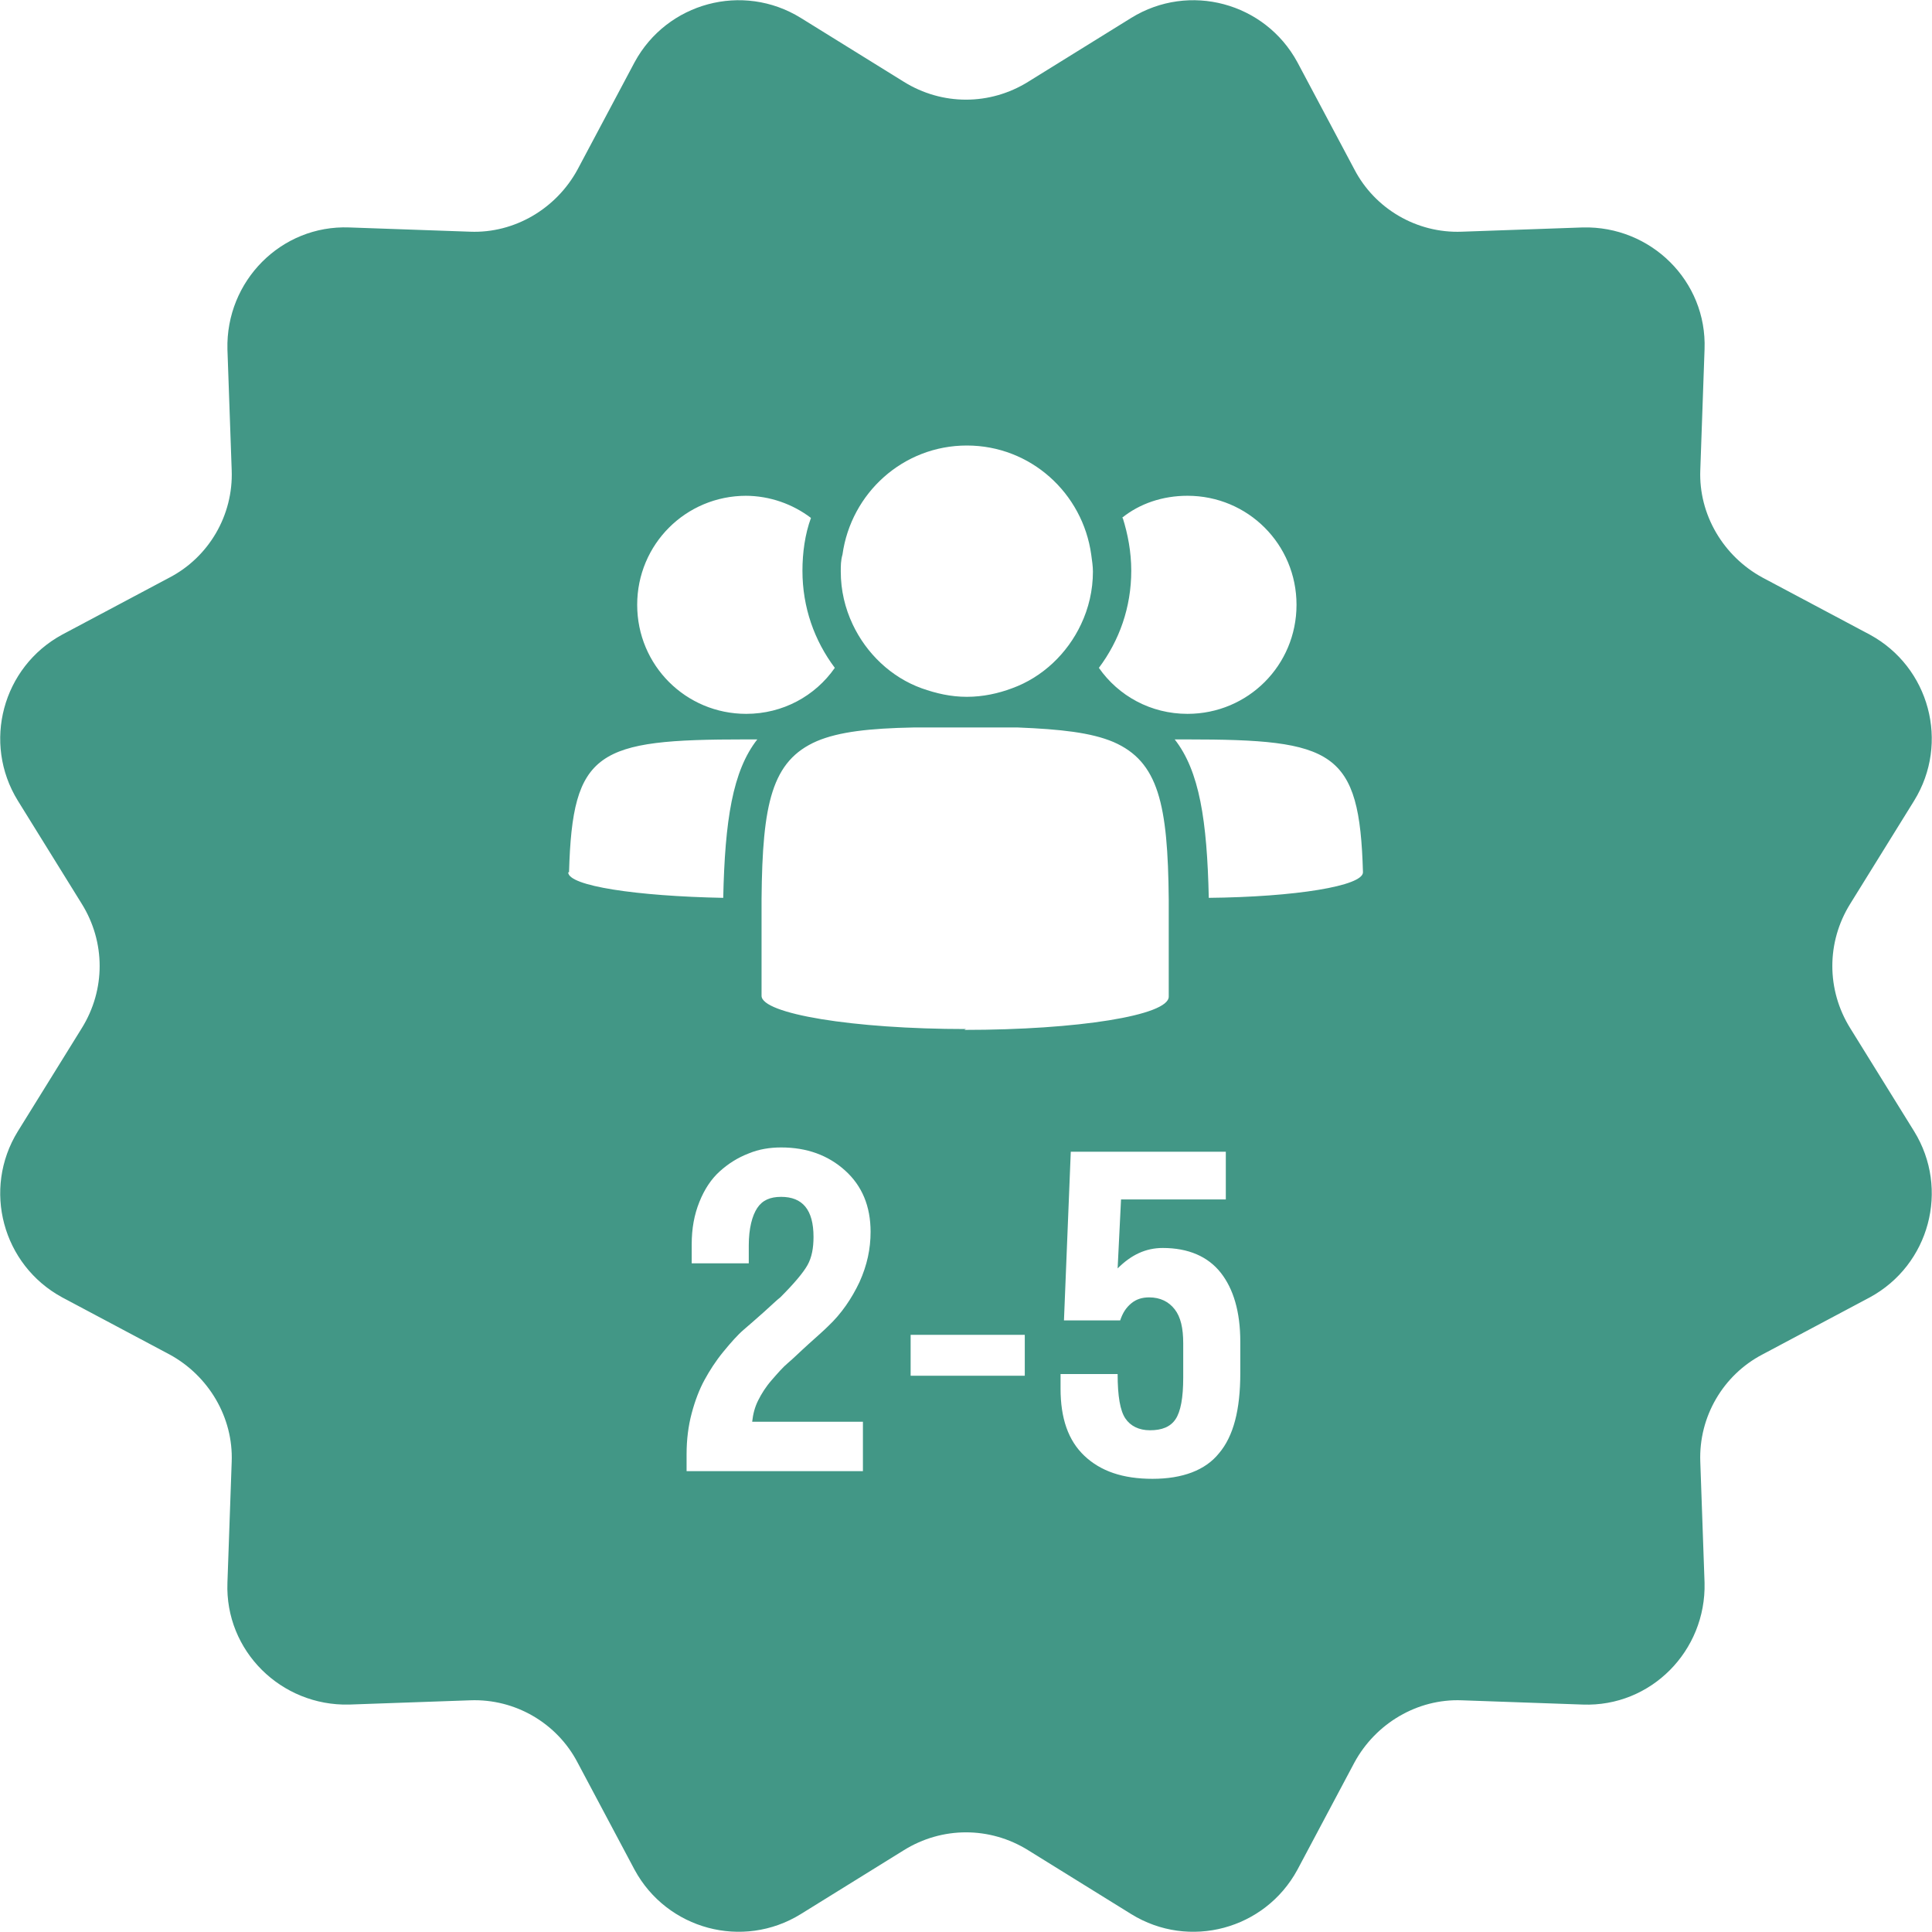
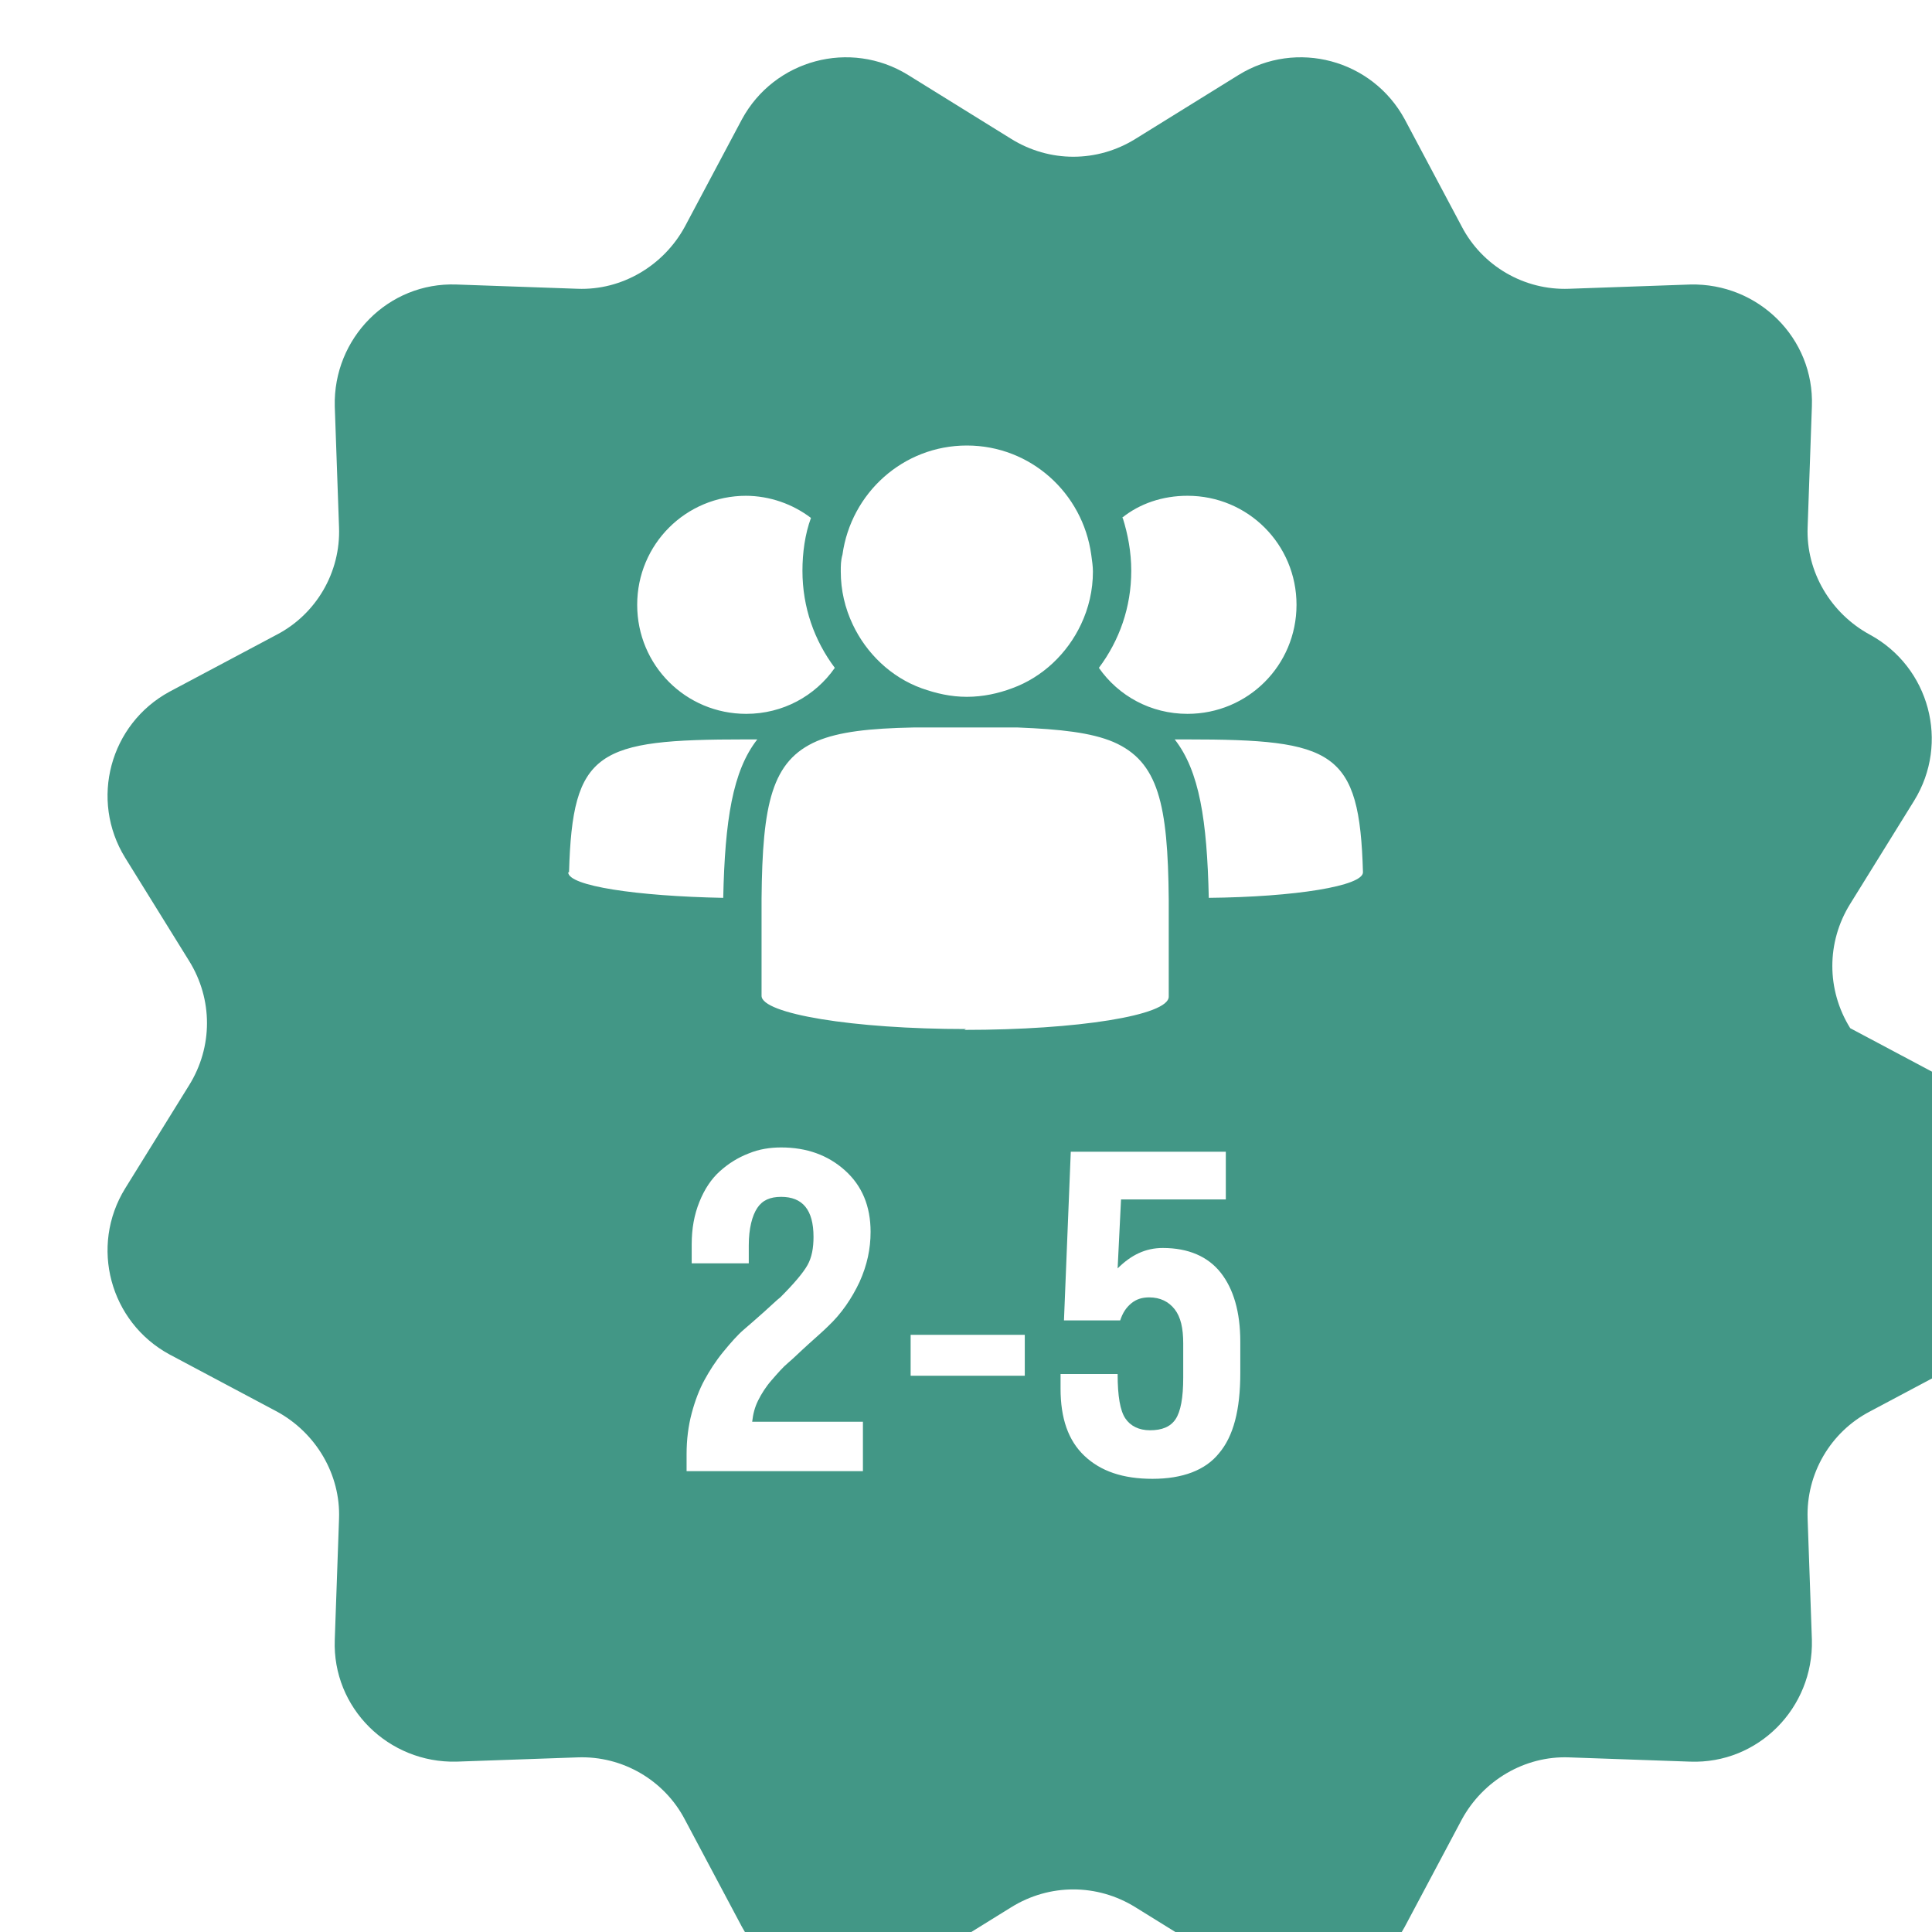
<svg xmlns="http://www.w3.org/2000/svg" id="Layer_2" data-name="Layer 2" viewBox="0 0 22.68 22.68">
  <defs>
    <style> .cls-1 { fill: #429786; stroke-width: 0px; } </style>
  </defs>
  <g id="Layer_1-2" data-name="Layer 1">
-     <path class="cls-1" d="m21.72,12.07c-.28-.45-.28-1.01,0-1.46l.75-1.21c.42-.68.18-1.57-.52-1.95l-1.26-.67c-.46-.25-.75-.74-.73-1.26l.05-1.42c.03-.8-.63-1.45-1.43-1.43l-1.42.05c-.53.02-1.02-.27-1.26-.73l-.67-1.26c-.38-.7-1.27-.94-1.95-.52l-1.21.75c-.45.28-1.01.28-1.46,0l-1.21-.75c-.68-.42-1.57-.18-1.95.52l-.67,1.26c-.25.46-.74.75-1.26.73l-1.42-.05c-.8-.03-1.45.63-1.43,1.43l.05,1.42c.02.53-.27,1.02-.73,1.26l-1.26.67c-.7.38-.94,1.27-.52,1.95l.75,1.21c.28.45.28,1.01,0,1.46l-.75,1.21c-.42.68-.18,1.57.52,1.95l1.26.67c.46.25.75.74.73,1.26l-.05,1.42c-.03.8.63,1.45,1.43,1.43l1.42-.05c.53-.02,1.02.27,1.26.73l.67,1.26c.38.7,1.27.94,1.95.52l1.21-.75c.45-.28,1.01-.28,1.46,0l1.21.75c.68.42,1.57.18,1.95-.52l.67-1.26c.25-.46.74-.75,1.26-.73l1.42.05c.8.03,1.45-.63,1.43-1.43l-.05-1.42c-.02-.53.27-1.02.73-1.26l1.26-.67c.7-.38.94-1.27.52-1.95l-.75-1.21Zm-8.55-5.99c.21-.17.48-.26.77-.26.71,0,1.28.57,1.28,1.28s-.57,1.28-1.28,1.28c-.43,0-.81-.21-1.04-.54.24-.32.38-.71.38-1.14,0-.22-.04-.43-.1-.62Zm-3.28.43h0c.1-.72.71-1.28,1.46-1.28s1.36.56,1.46,1.28h0c.01.07.02.14.02.2,0,.22-.05.43-.14.62-.16.34-.45.62-.81.75-.16.06-.34.1-.53.1s-.36-.04-.53-.1c-.36-.13-.65-.41-.81-.75-.09-.19-.14-.4-.14-.62,0-.07,0-.13.02-.2Zm-1.14-.69c.29,0,.56.1.77.26-.07.19-.1.41-.1.62,0,.43.14.82.38,1.14-.23.33-.61.54-1.04.54-.71,0-1.28-.57-1.28-1.28s.57-1.28,1.28-1.28Zm-2.07,4.42c.04-1.43.33-1.56,2.07-1.56h.14c-.29.37-.38.95-.4,1.86-1.02-.02-1.82-.14-1.82-.3Zm3.45,6.45v.58h-2.07v-.2c0-.17.02-.33.06-.48.04-.15.09-.28.15-.39.06-.11.13-.22.22-.33.09-.11.17-.2.24-.26.07-.06.15-.13.24-.21.09-.08.15-.14.19-.17.16-.16.27-.29.32-.38.05-.09.07-.2.07-.33,0-.32-.13-.47-.38-.47-.13,0-.22.04-.28.13-.06.09-.1.24-.1.44v.21h-.67v-.22c0-.19.03-.35.09-.5.06-.15.14-.27.24-.36.1-.09.21-.16.34-.21.12-.05.25-.07.38-.07.3,0,.55.09.75.27.2.18.3.42.3.72,0,.2-.04.39-.13.59-.09.19-.21.37-.37.52-.05.05-.13.12-.23.21-.1.09-.18.17-.24.22-.06.05-.12.12-.19.2-.07.08-.12.16-.16.24-.04.08-.06.16-.07.25h1.3Zm1.9-.54h-1.34v-.48h1.34v.48Zm-.69-4.07c-1.33,0-2.4-.18-2.4-.39v-.76c0-.14,0-.26,0-.38.01-1.12.12-1.62.65-1.85h0c.26-.11.62-.15,1.13-.16.18,0,.38,0,.61,0s.43,0,.62,0c.5.02.86.06,1.12.17h0c.53.23.64.73.65,1.85,0,.12,0,.24,0,.38v.76c0,.22-1.07.39-2.4.39Zm3.22,4.04c0,.43-.08.74-.25.94-.16.2-.43.3-.78.3s-.61-.09-.8-.27c-.19-.18-.28-.44-.28-.79v-.17h.67c0,.26.03.43.09.52.06.09.16.14.29.14.14,0,.24-.04.3-.13.06-.09.09-.25.09-.49v-.4c0-.18-.03-.31-.1-.4-.07-.09-.17-.14-.3-.14-.08,0-.15.02-.21.07-.06.05-.1.11-.13.2h-.66l.08-1.98h1.82v.56h-1.23l-.04.81c.16-.16.33-.24.53-.24.3,0,.53.1.68.29.15.19.23.46.23.81v.36Zm-.37-5.58c-.02-.91-.11-1.49-.4-1.86h.14c1.73,0,2.03.13,2.07,1.56,0,.16-.79.29-1.82.3Z" />
+     <path class="cls-1" d="m21.72,12.07c-.28-.45-.28-1.01,0-1.46l.75-1.21c.42-.68.18-1.57-.52-1.95c-.46-.25-.75-.74-.73-1.26l.05-1.42c.03-.8-.63-1.45-1.43-1.43l-1.42.05c-.53.02-1.02-.27-1.26-.73l-.67-1.26c-.38-.7-1.27-.94-1.95-.52l-1.21.75c-.45.28-1.01.28-1.46,0l-1.21-.75c-.68-.42-1.57-.18-1.95.52l-.67,1.26c-.25.46-.74.75-1.26.73l-1.42-.05c-.8-.03-1.45.63-1.43,1.43l.05,1.42c.02.53-.27,1.02-.73,1.26l-1.26.67c-.7.38-.94,1.27-.52,1.95l.75,1.21c.28.45.28,1.01,0,1.46l-.75,1.21c-.42.68-.18,1.57.52,1.95l1.26.67c.46.25.75.74.73,1.26l-.05,1.42c-.03.8.63,1.45,1.43,1.43l1.42-.05c.53-.02,1.02.27,1.26.73l.67,1.26c.38.7,1.27.94,1.95.52l1.21-.75c.45-.28,1.01-.28,1.46,0l1.21.75c.68.42,1.57.18,1.95-.52l.67-1.26c.25-.46.74-.75,1.26-.73l1.42.05c.8.03,1.45-.63,1.43-1.43l-.05-1.42c-.02-.53.27-1.02.73-1.26l1.26-.67c.7-.38.94-1.27.52-1.95l-.75-1.21Zm-8.55-5.99c.21-.17.48-.26.77-.26.71,0,1.28.57,1.28,1.28s-.57,1.28-1.28,1.28c-.43,0-.81-.21-1.04-.54.24-.32.38-.71.38-1.14,0-.22-.04-.43-.1-.62Zm-3.28.43h0c.1-.72.71-1.28,1.46-1.28s1.36.56,1.46,1.28h0c.01.07.02.14.02.2,0,.22-.05.43-.14.62-.16.34-.45.62-.81.75-.16.06-.34.1-.53.1s-.36-.04-.53-.1c-.36-.13-.65-.41-.81-.75-.09-.19-.14-.4-.14-.62,0-.07,0-.13.02-.2Zm-1.14-.69c.29,0,.56.1.77.26-.07.19-.1.41-.1.62,0,.43.14.82.38,1.14-.23.33-.61.54-1.04.54-.71,0-1.28-.57-1.28-1.28s.57-1.28,1.28-1.28Zm-2.07,4.42c.04-1.43.33-1.56,2.07-1.56h.14c-.29.37-.38.95-.4,1.86-1.02-.02-1.82-.14-1.82-.3Zm3.45,6.45v.58h-2.07v-.2c0-.17.02-.33.06-.48.04-.15.09-.28.15-.39.06-.11.13-.22.22-.33.09-.11.17-.2.24-.26.07-.06.15-.13.24-.21.09-.08.15-.14.19-.17.16-.16.27-.29.32-.38.05-.09.07-.2.07-.33,0-.32-.13-.47-.38-.47-.13,0-.22.04-.28.13-.06.09-.1.24-.1.44v.21h-.67v-.22c0-.19.03-.35.09-.5.06-.15.14-.27.24-.36.1-.09.21-.16.34-.21.12-.05.25-.07.38-.07.3,0,.55.09.75.27.2.18.3.42.3.72,0,.2-.04.39-.13.59-.09.19-.21.37-.37.52-.05.05-.13.12-.23.21-.1.09-.18.17-.24.22-.06.05-.12.12-.19.2-.07.08-.12.16-.16.24-.04.08-.06.16-.07.25h1.3Zm1.9-.54h-1.34v-.48h1.34v.48Zm-.69-4.07c-1.33,0-2.4-.18-2.4-.39v-.76c0-.14,0-.26,0-.38.01-1.12.12-1.62.65-1.85h0c.26-.11.62-.15,1.13-.16.18,0,.38,0,.61,0s.43,0,.62,0c.5.02.86.06,1.12.17h0c.53.23.64.73.65,1.85,0,.12,0,.24,0,.38v.76c0,.22-1.07.39-2.4.39Zm3.22,4.04c0,.43-.08.74-.25.94-.16.2-.43.3-.78.3s-.61-.09-.8-.27c-.19-.18-.28-.44-.28-.79v-.17h.67c0,.26.03.43.09.52.06.09.16.14.29.14.14,0,.24-.04.3-.13.06-.09.09-.25.09-.49v-.4c0-.18-.03-.31-.1-.4-.07-.09-.17-.14-.3-.14-.08,0-.15.02-.21.07-.06.05-.1.11-.13.2h-.66l.08-1.98h1.82v.56h-1.23l-.04.81c.16-.16.33-.24.53-.24.3,0,.53.1.68.29.15.19.23.46.23.81v.36Zm-.37-5.58c-.02-.91-.11-1.49-.4-1.86h.14c1.73,0,2.03.13,2.07,1.56,0,.16-.79.29-1.82.3Z" />
  </g>
</svg>